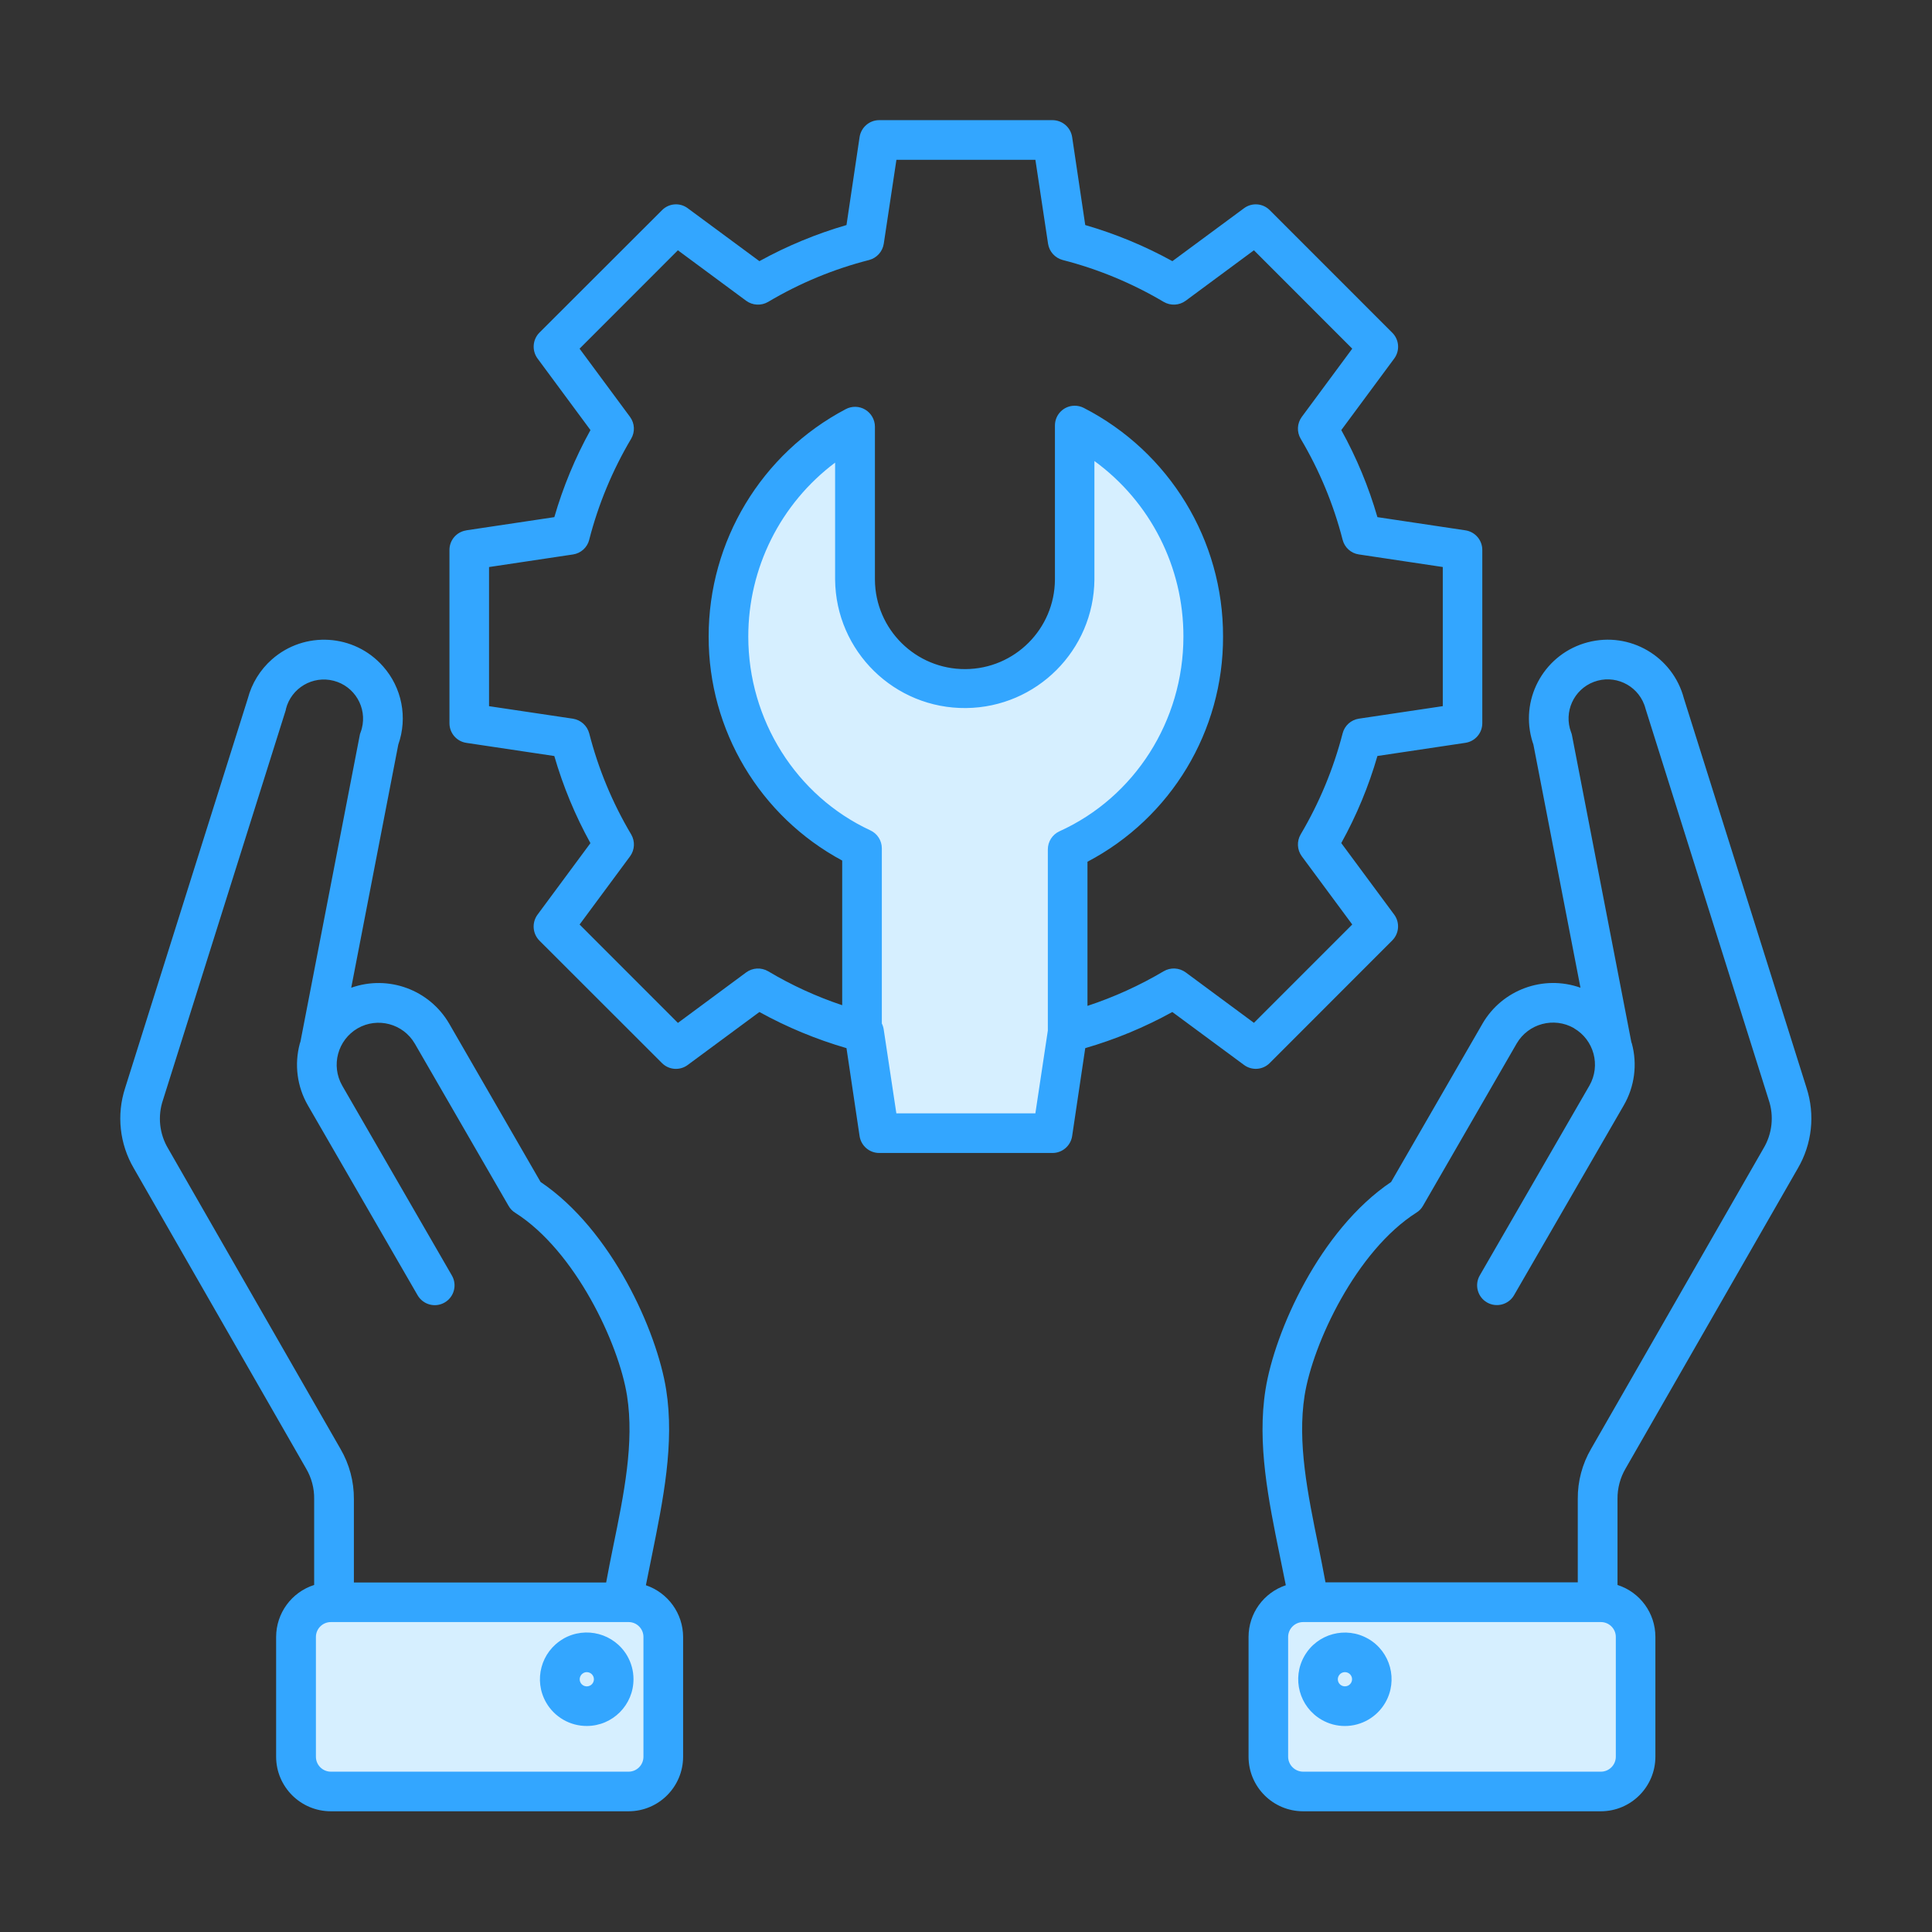
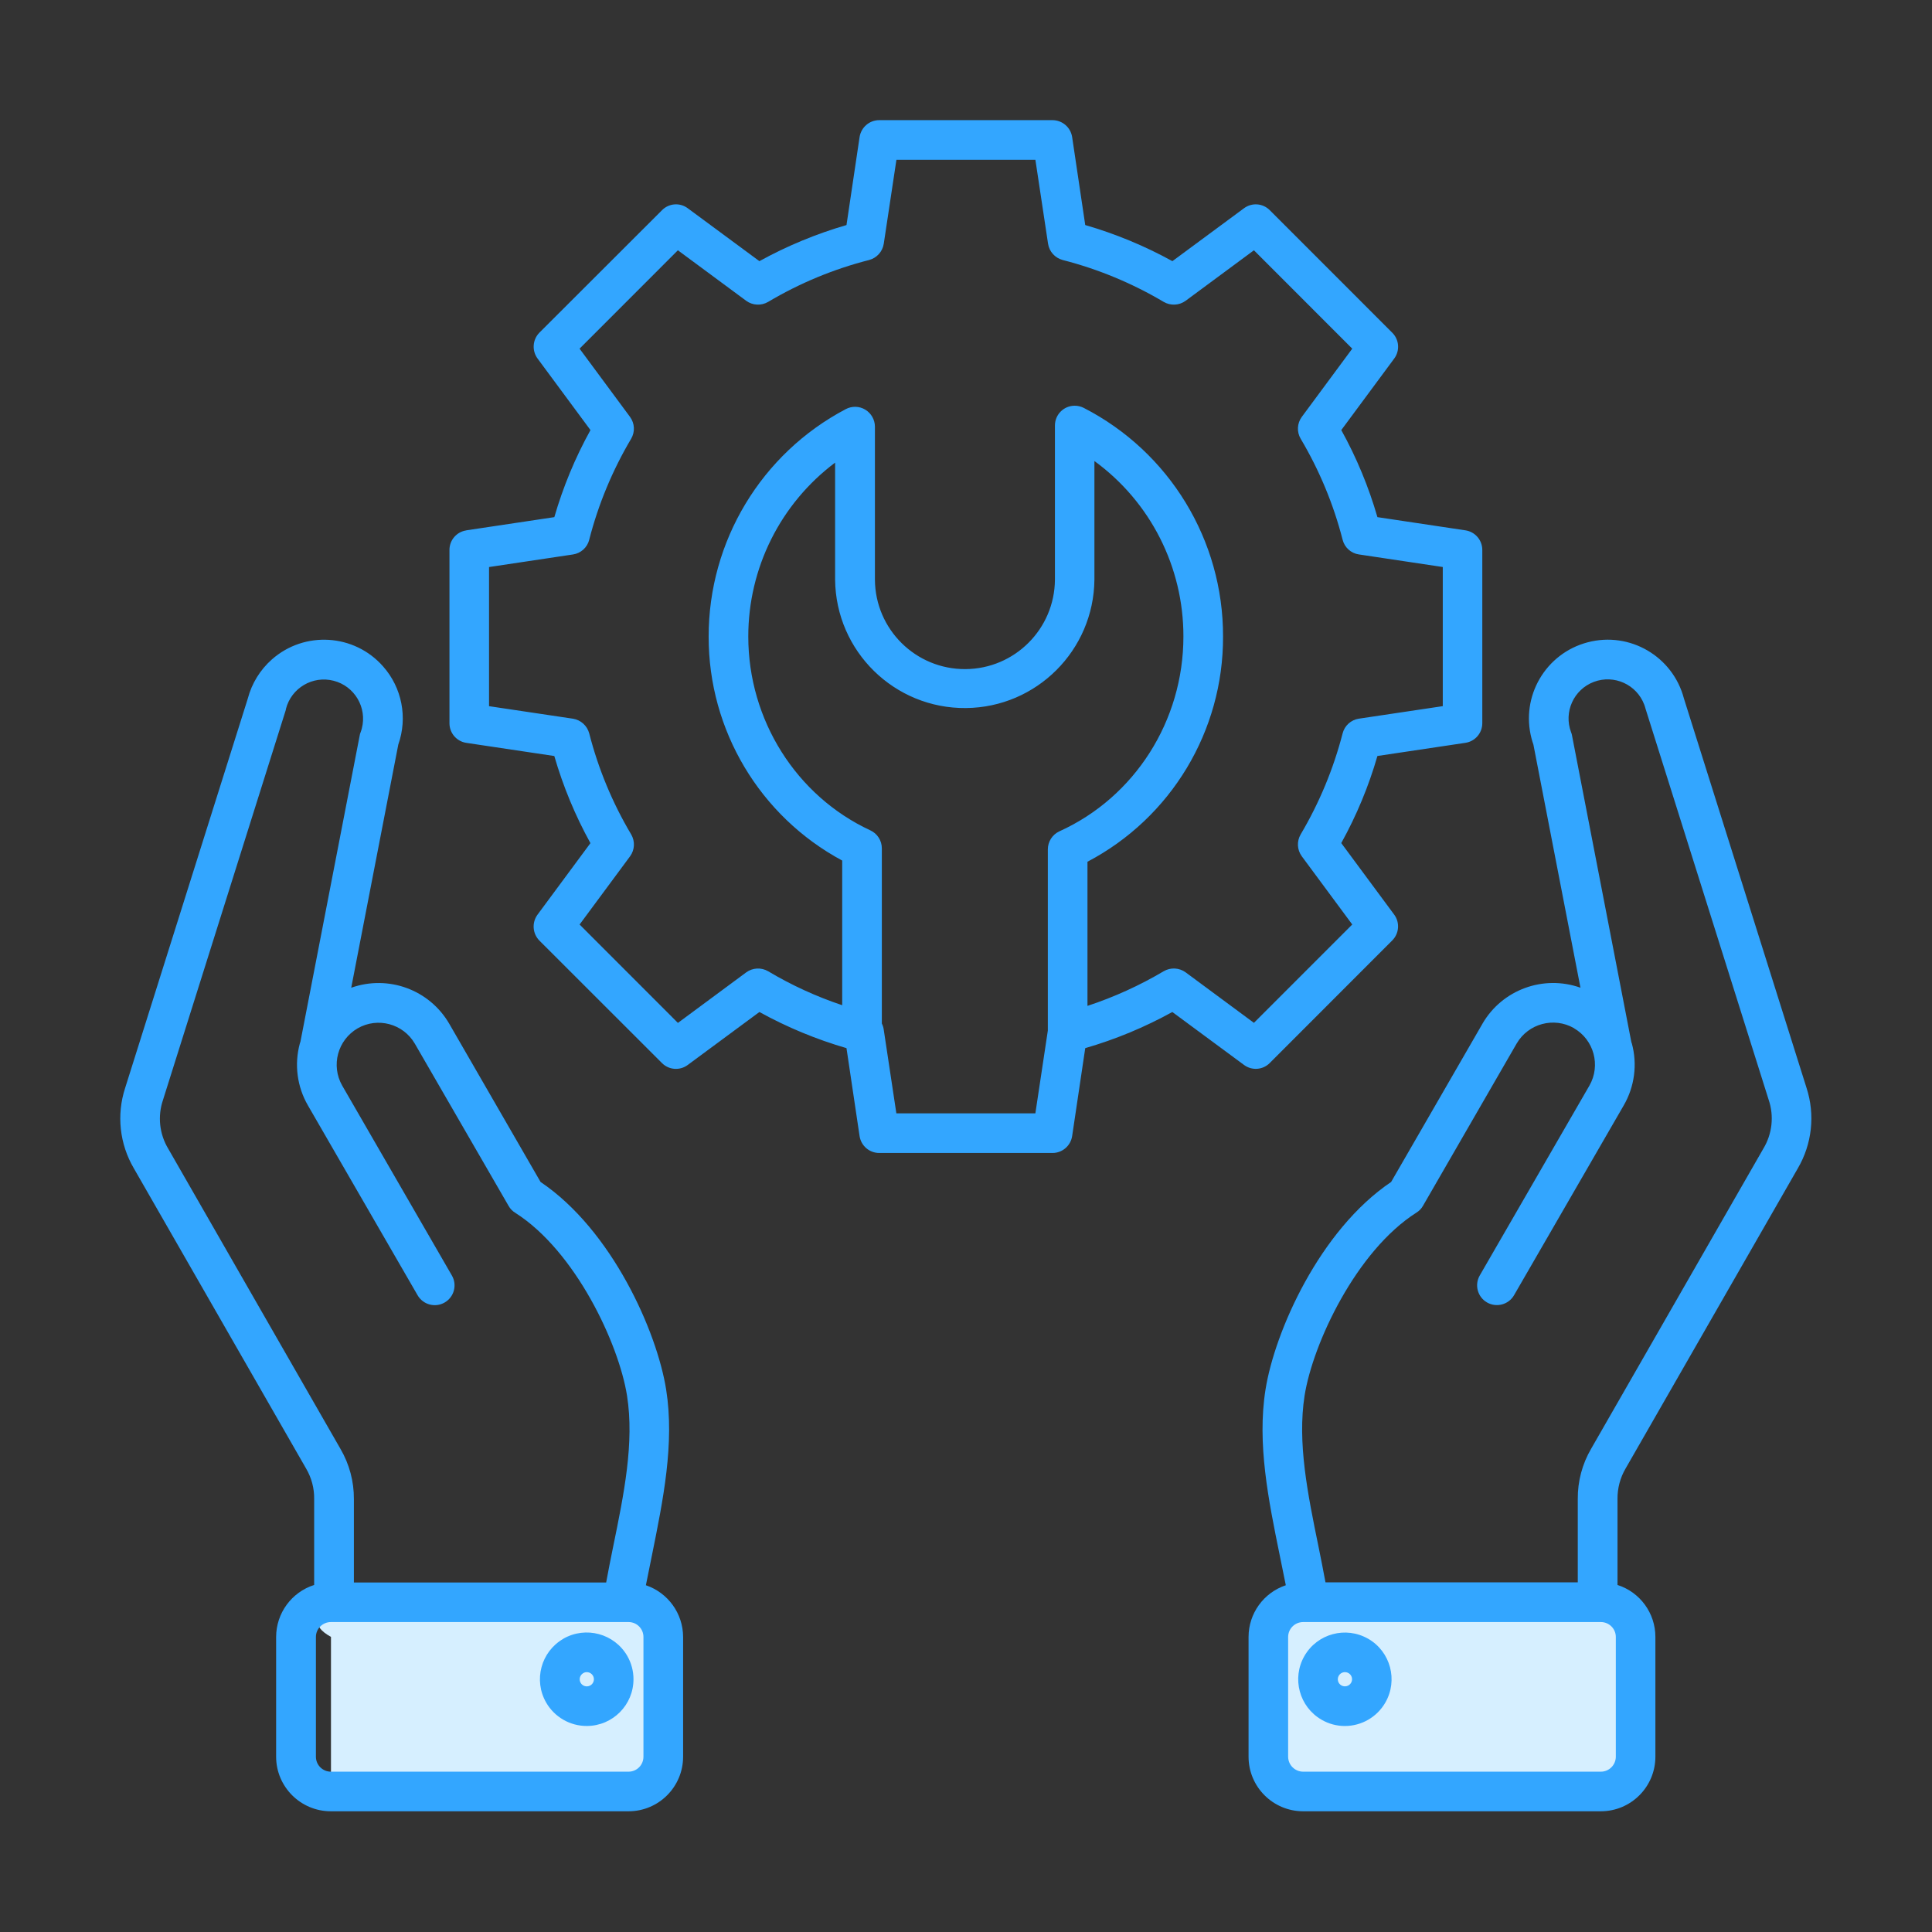
<svg xmlns="http://www.w3.org/2000/svg" width="64" height="64" viewBox="0 0 64 64" fill="none">
  <rect x="0" y="0" width="64" height="64" fill="#333333" stroke="none" />
-   <path fill-rule="evenodd" clip-rule="evenodd" d="M20.828 53.512C21.221 53.514 21.538 53.832 21.538 54.224V58.192C21.538 58.584 21.221 58.902 20.828 58.905H10.964C10.57 58.905 10.25 58.586 10.25 58.192V54.224C10.25 53.83 10.57 53.511 10.964 53.512H20.828Z" fill="#D6EFFF" />
+   <path fill-rule="evenodd" clip-rule="evenodd" d="M20.828 53.512C21.221 53.514 21.538 53.832 21.538 54.224V58.192C21.538 58.584 21.221 58.902 20.828 58.905H10.964V54.224C10.25 53.83 10.57 53.511 10.964 53.512H20.828Z" fill="#D6EFFF" />
  <path fill-rule="evenodd" clip-rule="evenodd" d="M42.453 54.224C42.456 53.831 42.775 53.513 43.167 53.512H53.031C53.425 53.512 53.745 53.83 53.745 54.224V58.192C53.745 58.586 53.425 58.905 53.031 58.905H43.167C42.773 58.902 42.456 58.584 42.453 58.192V54.224Z" fill="#D6EFFF" />
-   <path fill-rule="evenodd" clip-rule="evenodd" d="M34.93 28.136V34.154L34.487 37.1H29.505L29.059 34.134C29.052 34.087 29.039 34.044 29.018 34.002L28.994 33.956V28.1C28.994 27.93 28.893 27.775 28.739 27.704C26.177 26.515 24.57 23.898 24.57 21.087C24.568 18.751 25.665 16.552 27.532 15.149L27.883 14.886V19.202C27.911 21.452 29.759 23.254 32.01 23.226C34.221 23.197 36.006 21.412 36.033 19.202V14.84L36.381 15.094C38.295 16.49 39.424 18.718 39.418 21.087C39.418 23.933 37.781 26.559 35.181 27.737C35.026 27.81 34.927 27.965 34.928 28.136H34.93Z" fill="#D6EFFF" />
  <path fill-rule="evenodd" clip-rule="evenodd" d="M19.555 55.832C19.442 55.897 19.298 55.857 19.234 55.745C19.17 55.632 19.209 55.488 19.322 55.424C19.356 55.403 19.395 55.392 19.436 55.392C19.565 55.391 19.672 55.494 19.674 55.625C19.674 55.71 19.629 55.79 19.555 55.832ZM18.661 54.287C17.92 54.714 17.666 55.66 18.093 56.401C18.371 56.882 18.885 57.178 19.441 57.175C20.296 57.173 20.988 56.478 20.985 55.622C20.985 55.352 20.913 55.086 20.778 54.852C20.348 54.112 19.403 53.86 18.661 54.285V54.287ZM11.946 24.259C11.93 24.294 11.919 24.329 11.915 24.366L9.953 34.505C9.948 34.525 9.937 34.545 9.932 34.568C9.745 35.26 9.841 35.998 10.2 36.618L13.834 42.908C14.016 43.221 14.417 43.329 14.73 43.147C15.043 42.966 15.151 42.565 14.969 42.252L11.336 35.962C10.957 35.296 11.185 34.451 11.847 34.065C12.51 33.684 13.357 33.911 13.742 34.573L16.849 39.949C16.901 40.042 16.976 40.119 17.066 40.174C19.059 41.439 20.499 44.508 20.772 46.238C21.015 47.792 20.673 49.476 20.307 51.258C20.23 51.639 20.151 52.029 20.08 52.422H11.723V49.66C11.727 49.076 11.573 48.501 11.279 47.997L5.575 38.056C5.28 37.568 5.216 36.975 5.4 36.436L9.467 23.52C9.467 23.509 9.472 23.496 9.472 23.484C9.65 22.79 10.358 22.372 11.052 22.551C11.746 22.729 12.165 23.437 11.986 24.131C11.974 24.175 11.961 24.219 11.944 24.261L11.946 24.259ZM21.315 58.194V54.226C21.315 53.955 21.096 53.734 20.825 53.733H10.961C10.688 53.733 10.466 53.953 10.465 54.226V58.194C10.465 58.467 10.687 58.689 10.961 58.689H20.825C21.097 58.687 21.315 58.466 21.315 58.194ZM12.689 22.074C11.736 20.993 10.085 20.891 9.006 21.845C8.618 22.188 8.34 22.639 8.209 23.139L4.146 36.039C3.855 36.928 3.961 37.899 4.435 38.705L10.139 48.646C10.319 48.952 10.413 49.301 10.407 49.657V52.504C9.658 52.743 9.149 53.438 9.147 54.225V58.193C9.148 59.192 9.96 60.001 10.959 60.001H20.823C21.82 60 22.628 59.191 22.629 58.193V54.225C22.626 53.449 22.13 52.762 21.396 52.513C21.463 52.179 21.53 51.845 21.597 51.518C21.964 49.699 22.351 47.819 22.067 46.03C21.762 44.111 20.276 40.751 17.907 39.154L14.882 33.913C14.228 32.786 12.864 32.284 11.635 32.72L13.194 24.665C13.509 23.773 13.316 22.78 12.688 22.073L12.689 22.074ZM44.756 55.746C44.691 55.857 44.549 55.895 44.436 55.832C44.323 55.768 44.283 55.625 44.348 55.511C44.412 55.398 44.556 55.358 44.67 55.423C44.783 55.488 44.823 55.631 44.757 55.745C44.757 55.745 44.757 55.745 44.757 55.746H44.756ZM45.323 54.287C44.583 53.861 43.636 54.116 43.211 54.856C42.785 55.596 43.04 56.543 43.78 56.969C44.014 57.105 44.279 57.176 44.549 57.176C45.103 57.176 45.613 56.881 45.89 56.402C46.317 55.662 46.065 54.715 45.325 54.287C45.325 54.287 45.325 54.287 45.323 54.287ZM52.142 34.063C52.803 34.448 53.031 35.294 52.653 35.959L49.02 42.249C48.838 42.562 48.946 42.965 49.259 43.145C49.573 43.326 49.975 43.218 50.155 42.905L53.789 36.616C54.148 35.996 54.245 35.257 54.057 34.566C54.047 34.545 54.041 34.524 54.037 34.503L52.075 24.363C52.07 24.327 52.059 24.29 52.044 24.257C51.792 23.588 52.13 22.84 52.799 22.588C53.468 22.336 54.216 22.674 54.468 23.343C54.485 23.387 54.499 23.433 54.511 23.479C54.516 23.49 54.516 23.502 54.522 23.514L58.589 36.431C58.773 36.969 58.708 37.562 58.413 38.05L52.709 47.991C52.414 48.495 52.261 49.069 52.266 49.654V52.416H43.908C43.836 52.023 43.758 51.633 43.681 51.252C43.315 49.47 42.974 47.787 43.216 46.232C43.49 44.502 44.931 41.433 46.922 40.169C47.013 40.113 47.087 40.036 47.139 39.943L50.242 34.567C50.628 33.906 51.475 33.679 52.141 34.059L52.142 34.063ZM53.526 58.194V54.226C53.526 53.953 53.303 53.733 53.031 53.733H43.167C42.894 53.734 42.673 53.953 42.671 54.226V58.194C42.673 58.467 42.894 58.687 43.167 58.689H53.031C53.303 58.689 53.525 58.467 53.526 58.194ZM49.108 33.913L46.083 39.154C43.714 40.75 42.227 44.111 41.922 46.03C41.637 47.819 42.021 49.699 42.392 51.518C42.459 51.845 42.526 52.179 42.594 52.513C41.858 52.76 41.361 53.448 41.36 54.225V58.193C41.36 59.191 42.169 60 43.167 60.001H53.031C54.028 60 54.836 59.191 54.837 58.193V54.225C54.837 53.44 54.331 52.743 53.582 52.504V49.657C53.578 49.302 53.67 48.952 53.85 48.646L59.554 38.705C60.027 37.898 60.133 36.928 59.844 36.038L55.782 23.138C55.416 21.744 53.989 20.91 52.595 21.277C51.201 21.642 50.367 23.069 50.734 24.463C50.752 24.531 50.772 24.598 50.796 24.665L52.355 32.719C51.126 32.283 49.761 32.785 49.108 33.912V33.913ZM19.519 17.881C19.454 18.137 19.242 18.328 18.982 18.367L16.2 18.784V23.393L18.982 23.808C19.241 23.85 19.451 24.04 19.519 24.295C19.82 25.47 20.288 26.597 20.908 27.64C21.042 27.868 21.028 28.152 20.872 28.366L19.2 30.626L22.457 33.885L24.718 32.212C24.932 32.055 25.218 32.041 25.447 32.175C26.221 32.636 27.044 33.013 27.899 33.299V28.507C25.169 27.039 23.469 24.187 23.475 21.087C23.472 17.927 25.221 15.025 28.017 13.553C28.22 13.445 28.466 13.451 28.663 13.57C28.86 13.689 28.982 13.903 28.983 14.133V19.202C28.993 20.849 30.336 22.175 31.982 22.165C33.614 22.156 34.935 20.834 34.946 19.202V14.095C34.946 13.733 35.239 13.44 35.6 13.44C35.705 13.44 35.808 13.465 35.901 13.512C38.74 14.969 40.523 17.896 40.515 21.087C40.525 24.216 38.794 27.091 36.024 28.546V33.321C36.904 33.031 37.751 32.646 38.548 32.174C38.776 32.04 39.062 32.054 39.277 32.211L41.538 33.883L44.795 30.625L43.123 28.365C42.967 28.151 42.953 27.867 43.087 27.639C43.705 26.594 44.173 25.468 44.476 24.294C44.541 24.038 44.753 23.847 45.013 23.807L47.794 23.392V18.783L45.013 18.366C44.752 18.328 44.54 18.135 44.476 17.88C44.175 16.705 43.706 15.578 43.087 14.535C42.953 14.308 42.967 14.024 43.123 13.811L44.795 11.55L41.538 8.291L39.277 9.963C39.063 10.12 38.777 10.134 38.548 10C37.504 9.382 36.379 8.914 35.203 8.613C34.948 8.545 34.758 8.334 34.718 8.073L34.299 5.294H29.695L29.276 8.073C29.236 8.333 29.046 8.545 28.791 8.613C27.615 8.913 26.49 9.38 25.446 10C25.218 10.134 24.931 10.12 24.717 9.963L22.456 8.291L19.199 11.55L20.871 13.811C21.027 14.024 21.041 14.308 20.907 14.535C20.288 15.579 19.82 16.706 19.518 17.881H19.519ZM29.693 36.881L29.274 34.102C29.264 34.033 29.243 33.967 29.212 33.905V28.102C29.212 27.845 29.063 27.613 28.83 27.506C26.373 26.365 24.788 23.845 24.788 21.088C24.786 18.821 25.851 16.686 27.664 15.325V19.203C27.688 21.575 29.63 23.479 32.002 23.455C34.34 23.431 36.23 21.541 36.254 19.203V15.272C38.112 16.626 39.207 18.789 39.202 21.088C39.202 23.876 37.591 26.409 35.093 27.539C34.859 27.647 34.711 27.881 34.711 28.137V34.139L34.298 36.881H29.694H29.693ZM15.446 17.57C15.125 17.618 14.888 17.893 14.889 18.218V23.959C14.889 24.284 15.126 24.559 15.446 24.608L18.362 25.044C18.653 26.048 19.054 27.016 19.559 27.93L17.805 30.301C17.614 30.563 17.64 30.925 17.866 31.156L21.929 35.216C22.158 35.446 22.521 35.472 22.781 35.279L25.156 33.524C26.071 34.028 27.039 34.43 28.041 34.721L28.475 37.636C28.525 37.957 28.8 38.194 29.125 38.194H34.866C35.191 38.194 35.466 37.956 35.516 37.636L35.95 34.721C36.954 34.43 37.921 34.028 38.835 33.524L41.209 35.277C41.469 35.471 41.832 35.445 42.061 35.215L46.118 31.155C46.349 30.926 46.378 30.562 46.186 30.3L44.431 27.928C44.937 27.015 45.339 26.047 45.629 25.043L48.545 24.607C48.866 24.558 49.103 24.283 49.103 23.958V18.217C49.103 17.892 48.866 17.617 48.545 17.568L45.629 17.131C45.339 16.128 44.938 15.16 44.432 14.247L46.187 11.875C46.379 11.613 46.351 11.249 46.119 11.02L42.062 6.962C41.833 6.731 41.47 6.705 41.21 6.898L38.837 8.651C37.922 8.147 36.954 7.746 35.95 7.455L35.516 4.539C35.466 4.218 35.191 3.982 34.866 3.98H29.125C28.8 3.98 28.525 4.219 28.475 4.539L28.041 7.455C27.038 7.746 26.071 8.147 25.156 8.651L22.782 6.898C22.523 6.704 22.16 6.731 21.931 6.962L17.868 11.02C17.641 11.251 17.615 11.613 17.806 11.875L19.56 14.247C19.055 15.16 18.653 16.128 18.363 17.131L15.447 17.568L15.446 17.57Z" fill="#33A6FF" />
</svg>